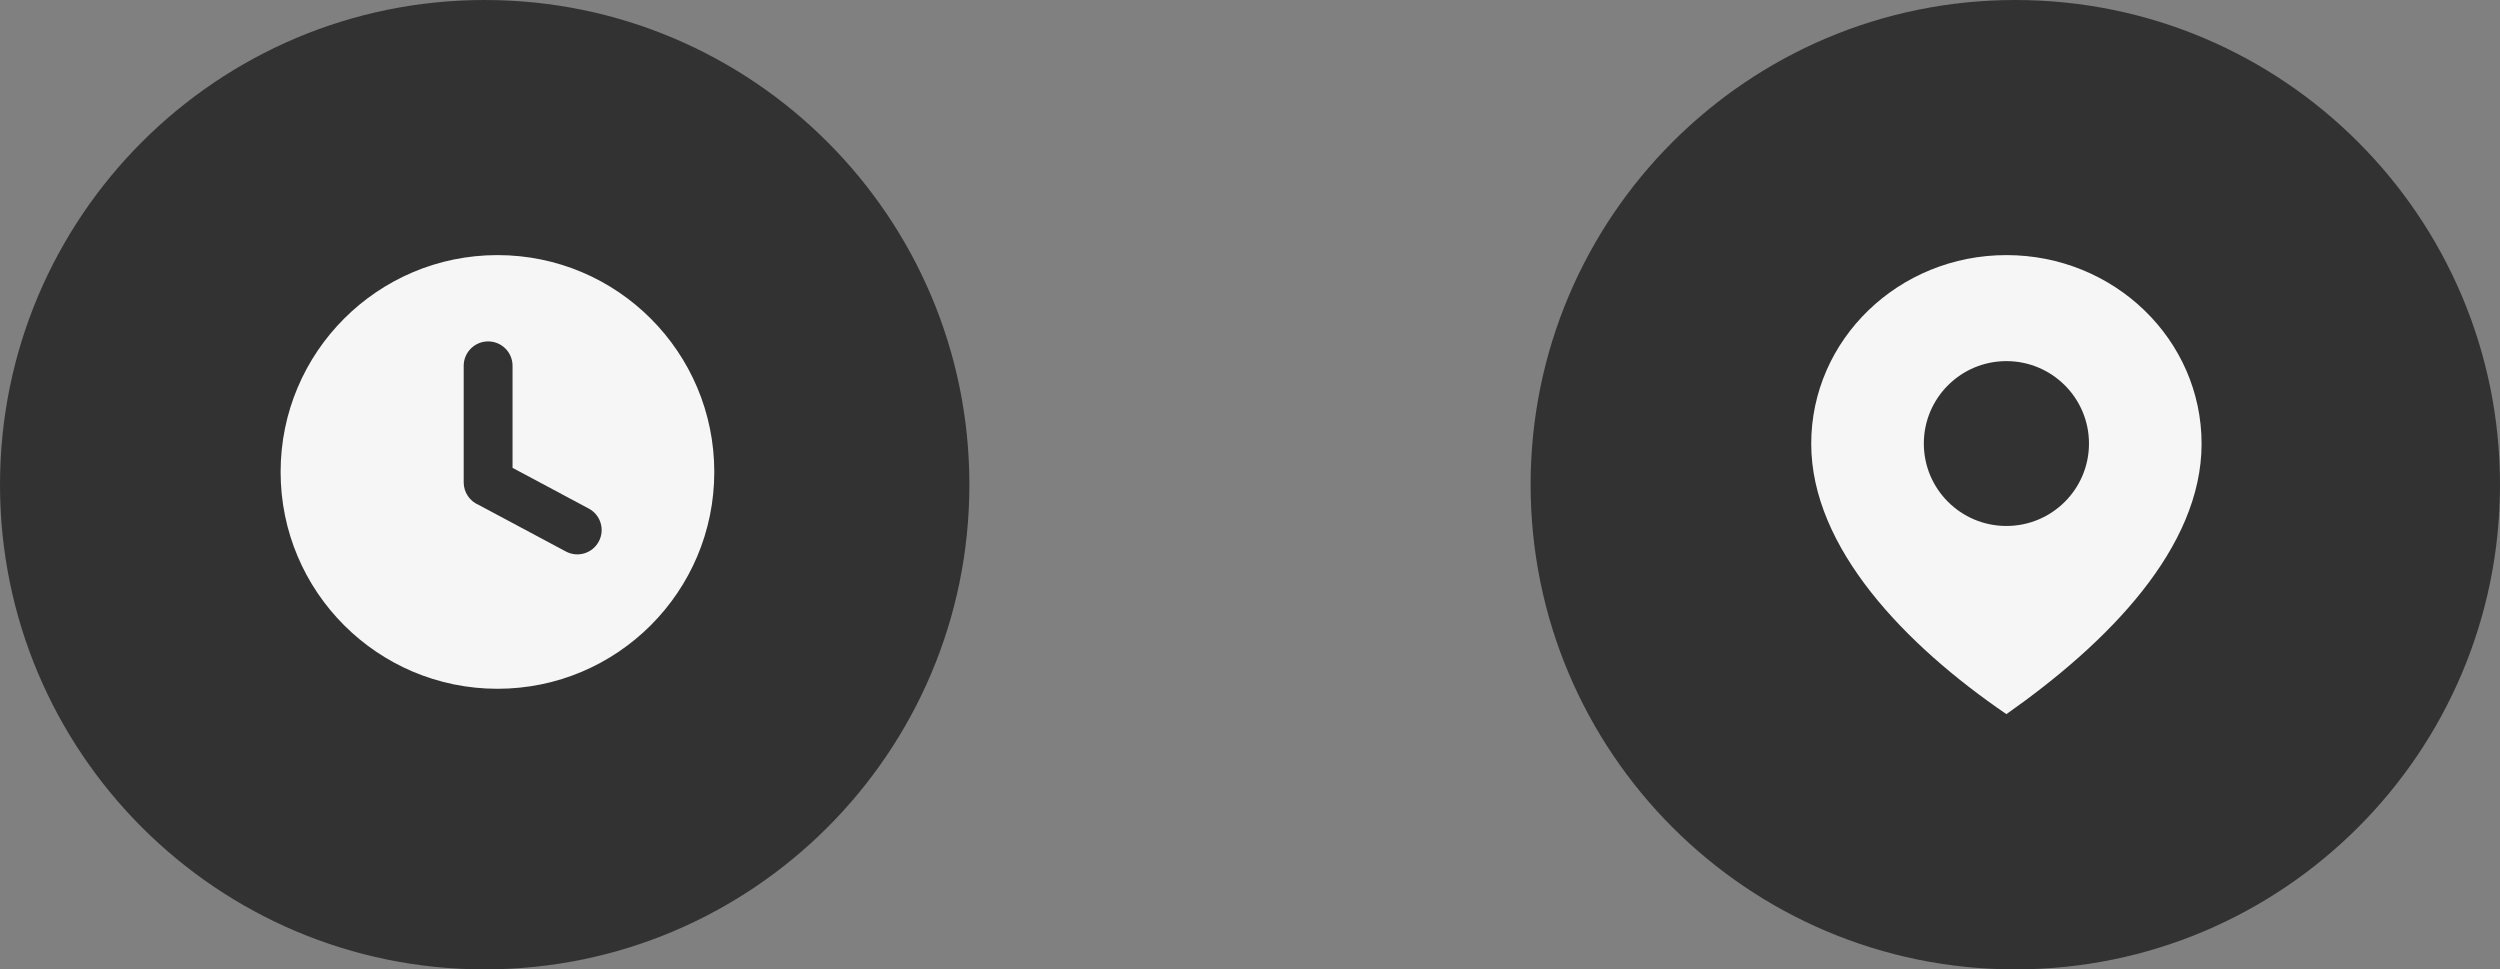
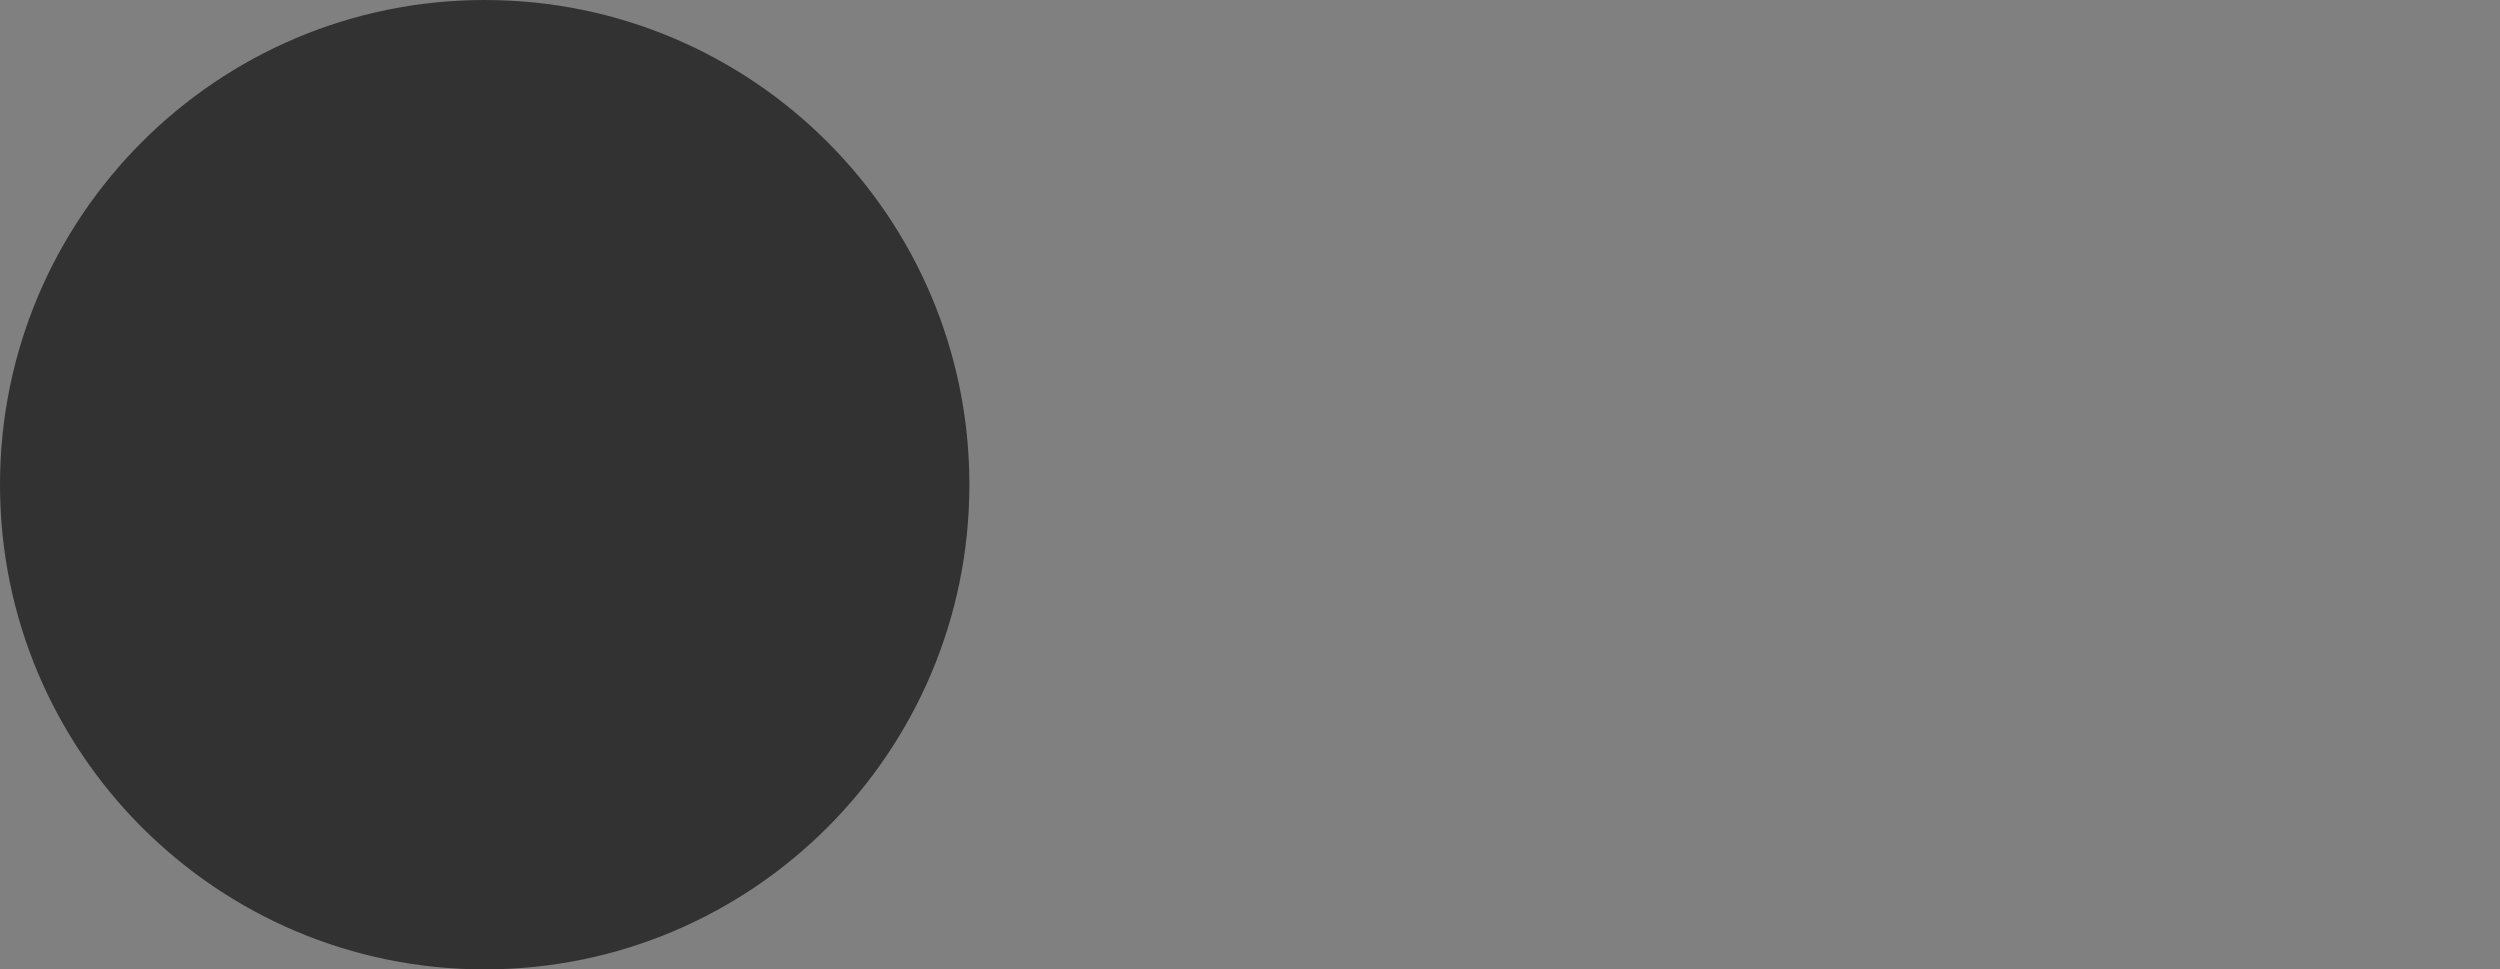
<svg xmlns="http://www.w3.org/2000/svg" width="98" height="38" viewBox="0 0 98 38" fill="none">
  <rect x="0" y="0" width="98" height="38" fill="#808080" stroke="none" />
-   <path d="M98 19C98 29.493 89.493 38 79 38C68.507 38 60 29.493 60 19C60 8.507 68.507 0 79 0C89.493 0 98 8.507 98 19Z" fill="#323232" />
-   <path fill-rule="evenodd" clip-rule="evenodd" d="M78.651 10C82.877 10 86.302 13.311 86.302 17.395C86.302 21.48 82.634 25.195 78.651 27.994C74.703 25.299 71 21.48 71 17.395C71 13.311 74.426 10 78.651 10V10ZM78.651 14.156C80.439 14.156 81.888 15.603 81.888 17.387C81.888 19.172 80.439 20.618 78.651 20.618C76.863 20.618 75.414 19.172 75.414 17.387C75.414 15.603 76.863 14.156 78.651 14.156Z" fill="#F6F6F6" />
  <path d="M38 19C38 29.493 29.493 38 19 38C8.507 38 0 29.493 0 19C0 8.507 8.507 0 19 0C29.493 0 38 8.507 38 19Z" fill="#323232" />
-   <path fill-rule="evenodd" clip-rule="evenodd" d="M19.501 10C24.194 10 28 13.806 28 18.501C28 23.194 24.194 27 19.501 27C14.806 27 11 23.194 11 18.501C11 13.806 14.806 10 19.501 10ZM18.177 14.339C18.177 13.811 18.607 13.383 19.135 13.383C19.664 13.383 20.092 13.811 20.092 14.339V18.34L23.08 19.936C23.545 20.184 23.721 20.762 23.472 21.227C23.224 21.692 22.647 21.867 22.183 21.619L18.763 19.792C18.419 19.647 18.177 19.306 18.177 18.91V14.339Z" fill="#F6F6F6" />
</svg>